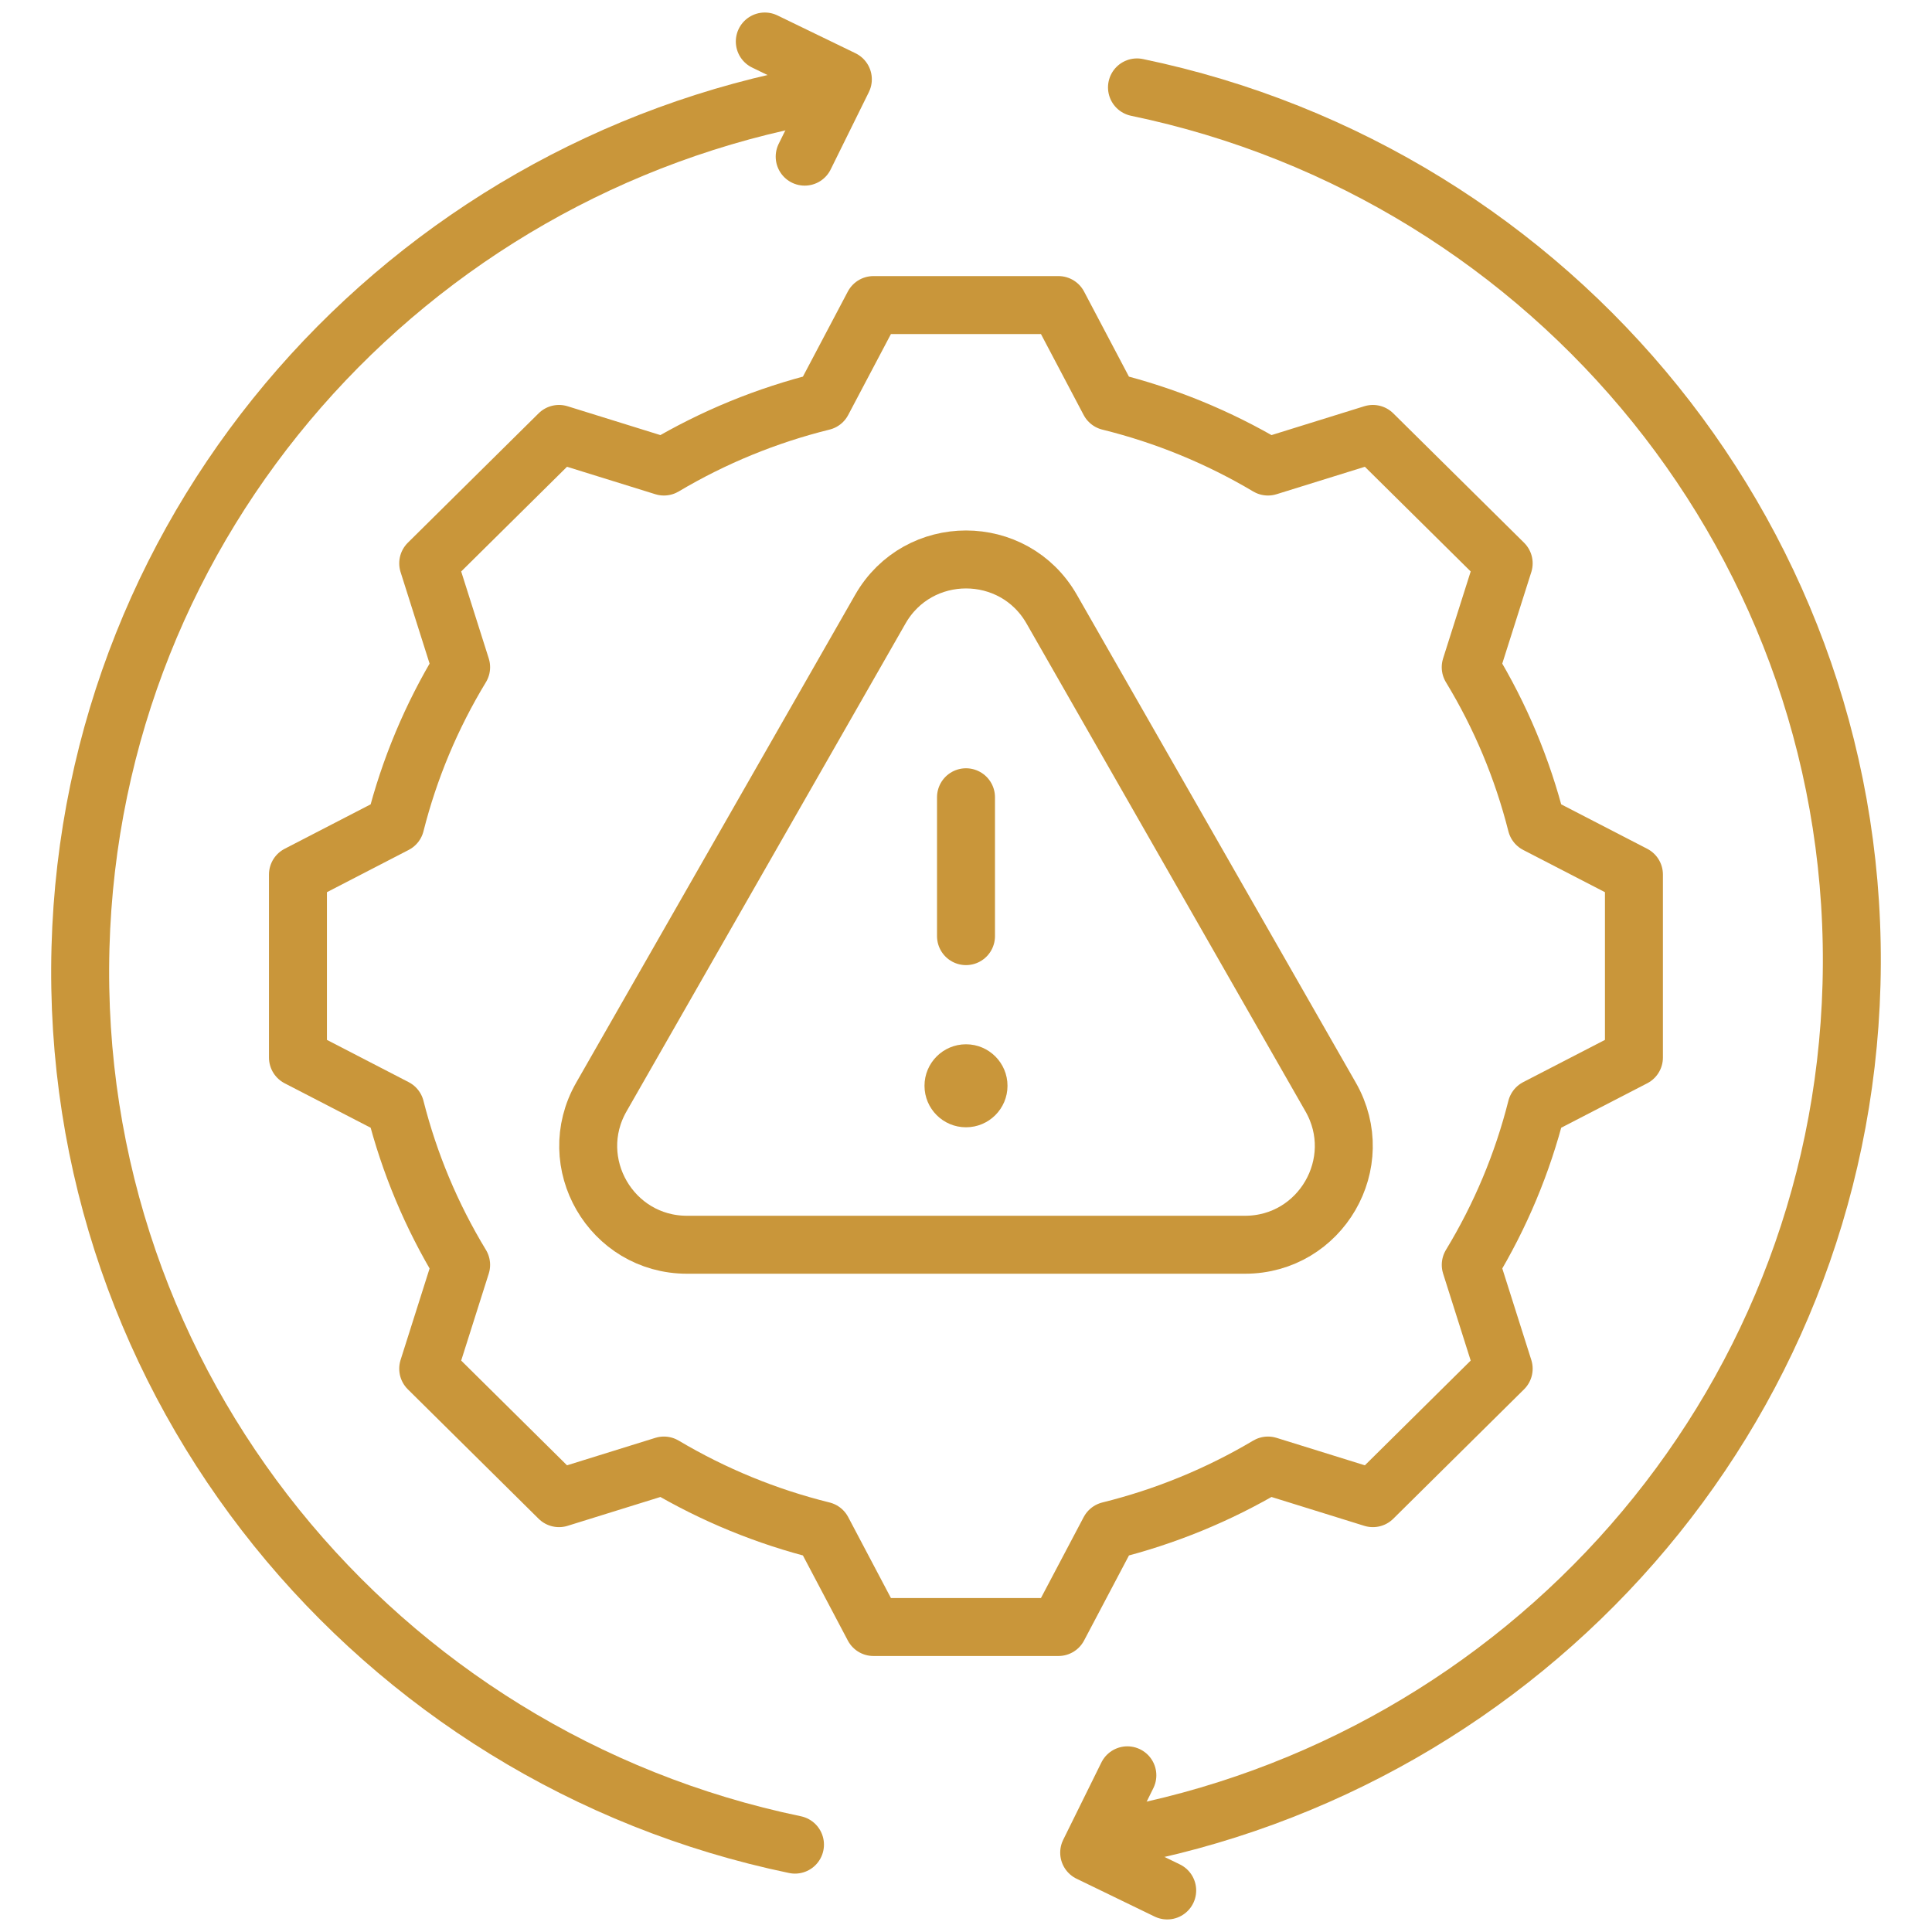
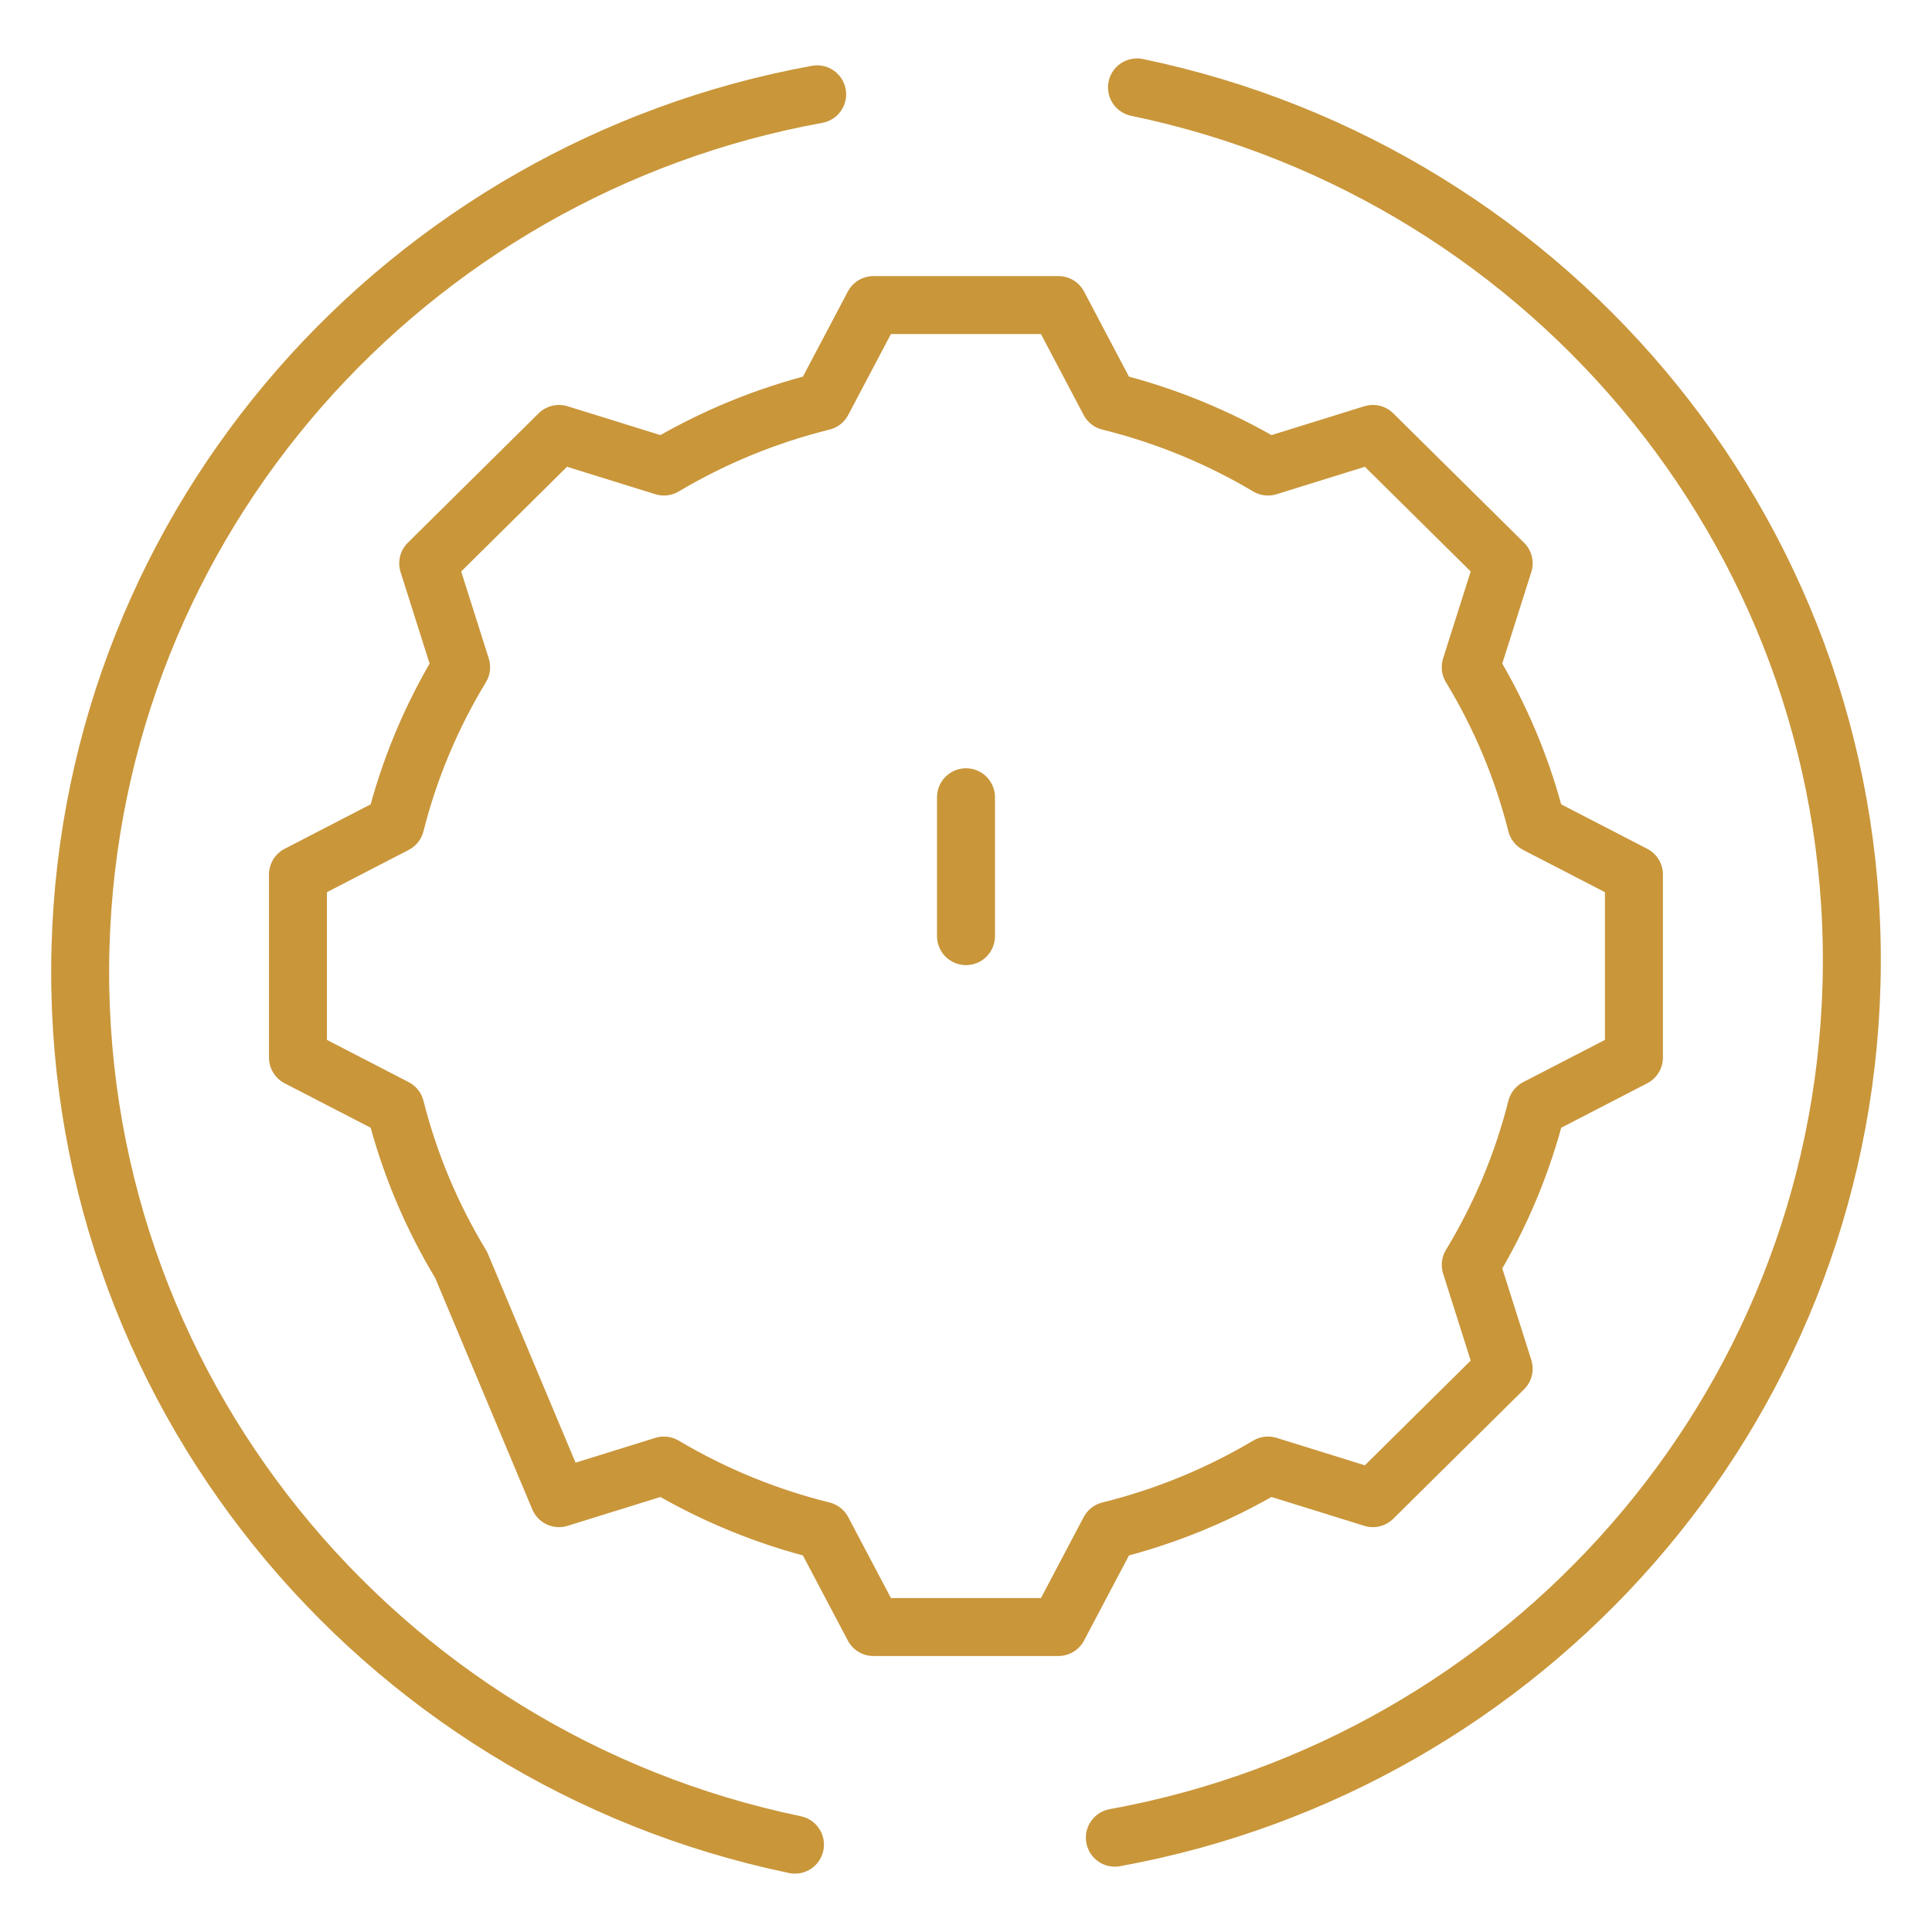
<svg xmlns="http://www.w3.org/2000/svg" width="50" height="50" viewBox="0 0 50 50" fill="none">
  <path d="M29.425 2.262C40.239 4.506 48.224 14.147 47.917 25.475C47.616 36.574 39.453 45.632 28.852 47.559" stroke="#C9963A" stroke-width="1.5" stroke-miterlimit="10" stroke-linecap="round" stroke-linejoin="round" />
-   <path d="M30.207 48.925L28.188 47.946L29.176 45.945" stroke="#C9963A" stroke-width="1.5" stroke-miterlimit="10" stroke-linecap="round" stroke-linejoin="round" />
  <path d="M20.574 47.739C9.76 45.494 1.776 35.853 2.083 24.525C2.384 13.426 10.546 4.368 21.148 2.441" stroke="#C9963A" stroke-width="1.5" stroke-miterlimit="10" stroke-linecap="round" stroke-linejoin="round" />
-   <path d="M19.793 1.074L21.813 2.053L20.825 4.054" stroke="#C9963A" stroke-width="1.5" stroke-miterlimit="10" stroke-linecap="round" stroke-linejoin="round" />
-   <path d="M39.764 21.33C39.402 19.898 38.832 18.535 38.062 17.267L38.915 14.579L35.53 11.23L32.815 12.074C31.533 11.313 30.155 10.748 28.708 10.39L27.392 7.895H22.605L21.288 10.39C19.841 10.748 18.464 11.313 17.182 12.074L14.467 11.23L11.082 14.579L11.934 17.267C11.165 18.535 10.594 19.898 10.232 21.33L7.711 22.633V27.369L10.232 28.672C10.595 30.104 11.165 31.467 11.934 32.735L11.082 35.422L14.467 38.772L17.182 37.928C18.464 38.689 19.841 39.254 21.288 39.612L22.605 42.107H27.392L28.709 39.612C30.155 39.254 31.533 38.689 32.815 37.928L35.53 38.772L38.915 35.422L38.063 32.735C38.832 31.466 39.403 30.104 39.764 28.672L42.286 27.369V22.633L39.764 21.33Z" stroke="#C9963A" stroke-width="1.5" stroke-miterlimit="10" stroke-linecap="round" stroke-linejoin="round" />
+   <path d="M39.764 21.33C39.402 19.898 38.832 18.535 38.062 17.267L38.915 14.579L35.53 11.23L32.815 12.074C31.533 11.313 30.155 10.748 28.708 10.39L27.392 7.895H22.605L21.288 10.39C19.841 10.748 18.464 11.313 17.182 12.074L14.467 11.23L11.082 14.579L11.934 17.267C11.165 18.535 10.594 19.898 10.232 21.33L7.711 22.633V27.369L10.232 28.672C10.595 30.104 11.165 31.467 11.934 32.735L14.467 38.772L17.182 37.928C18.464 38.689 19.841 39.254 21.288 39.612L22.605 42.107H27.392L28.709 39.612C30.155 39.254 31.533 38.689 32.815 37.928L35.53 38.772L38.915 35.422L38.063 32.735C38.832 31.466 39.403 30.104 39.764 28.672L42.286 27.369V22.633L39.764 21.33Z" stroke="#C9963A" stroke-width="1.5" stroke-miterlimit="10" stroke-linecap="round" stroke-linejoin="round" />
  <path d="M25 20.633V24.227" stroke="#C9963A" stroke-width="1.5" stroke-miterlimit="10" stroke-linecap="round" stroke-linejoin="round" />
-   <circle cx="25" cy="28.1" r="1.074" fill="#C9963A" />
-   <path d="M15.563 28.391L22.783 15.765C23.764 14.05 26.237 14.05 27.218 15.765L34.437 28.391C35.411 30.094 34.181 32.214 32.219 32.214H17.781C15.819 32.214 14.589 30.094 15.563 28.391Z" stroke="#C9963A" stroke-width="1.5" stroke-miterlimit="10" stroke-linecap="round" stroke-linejoin="round" />
</svg>